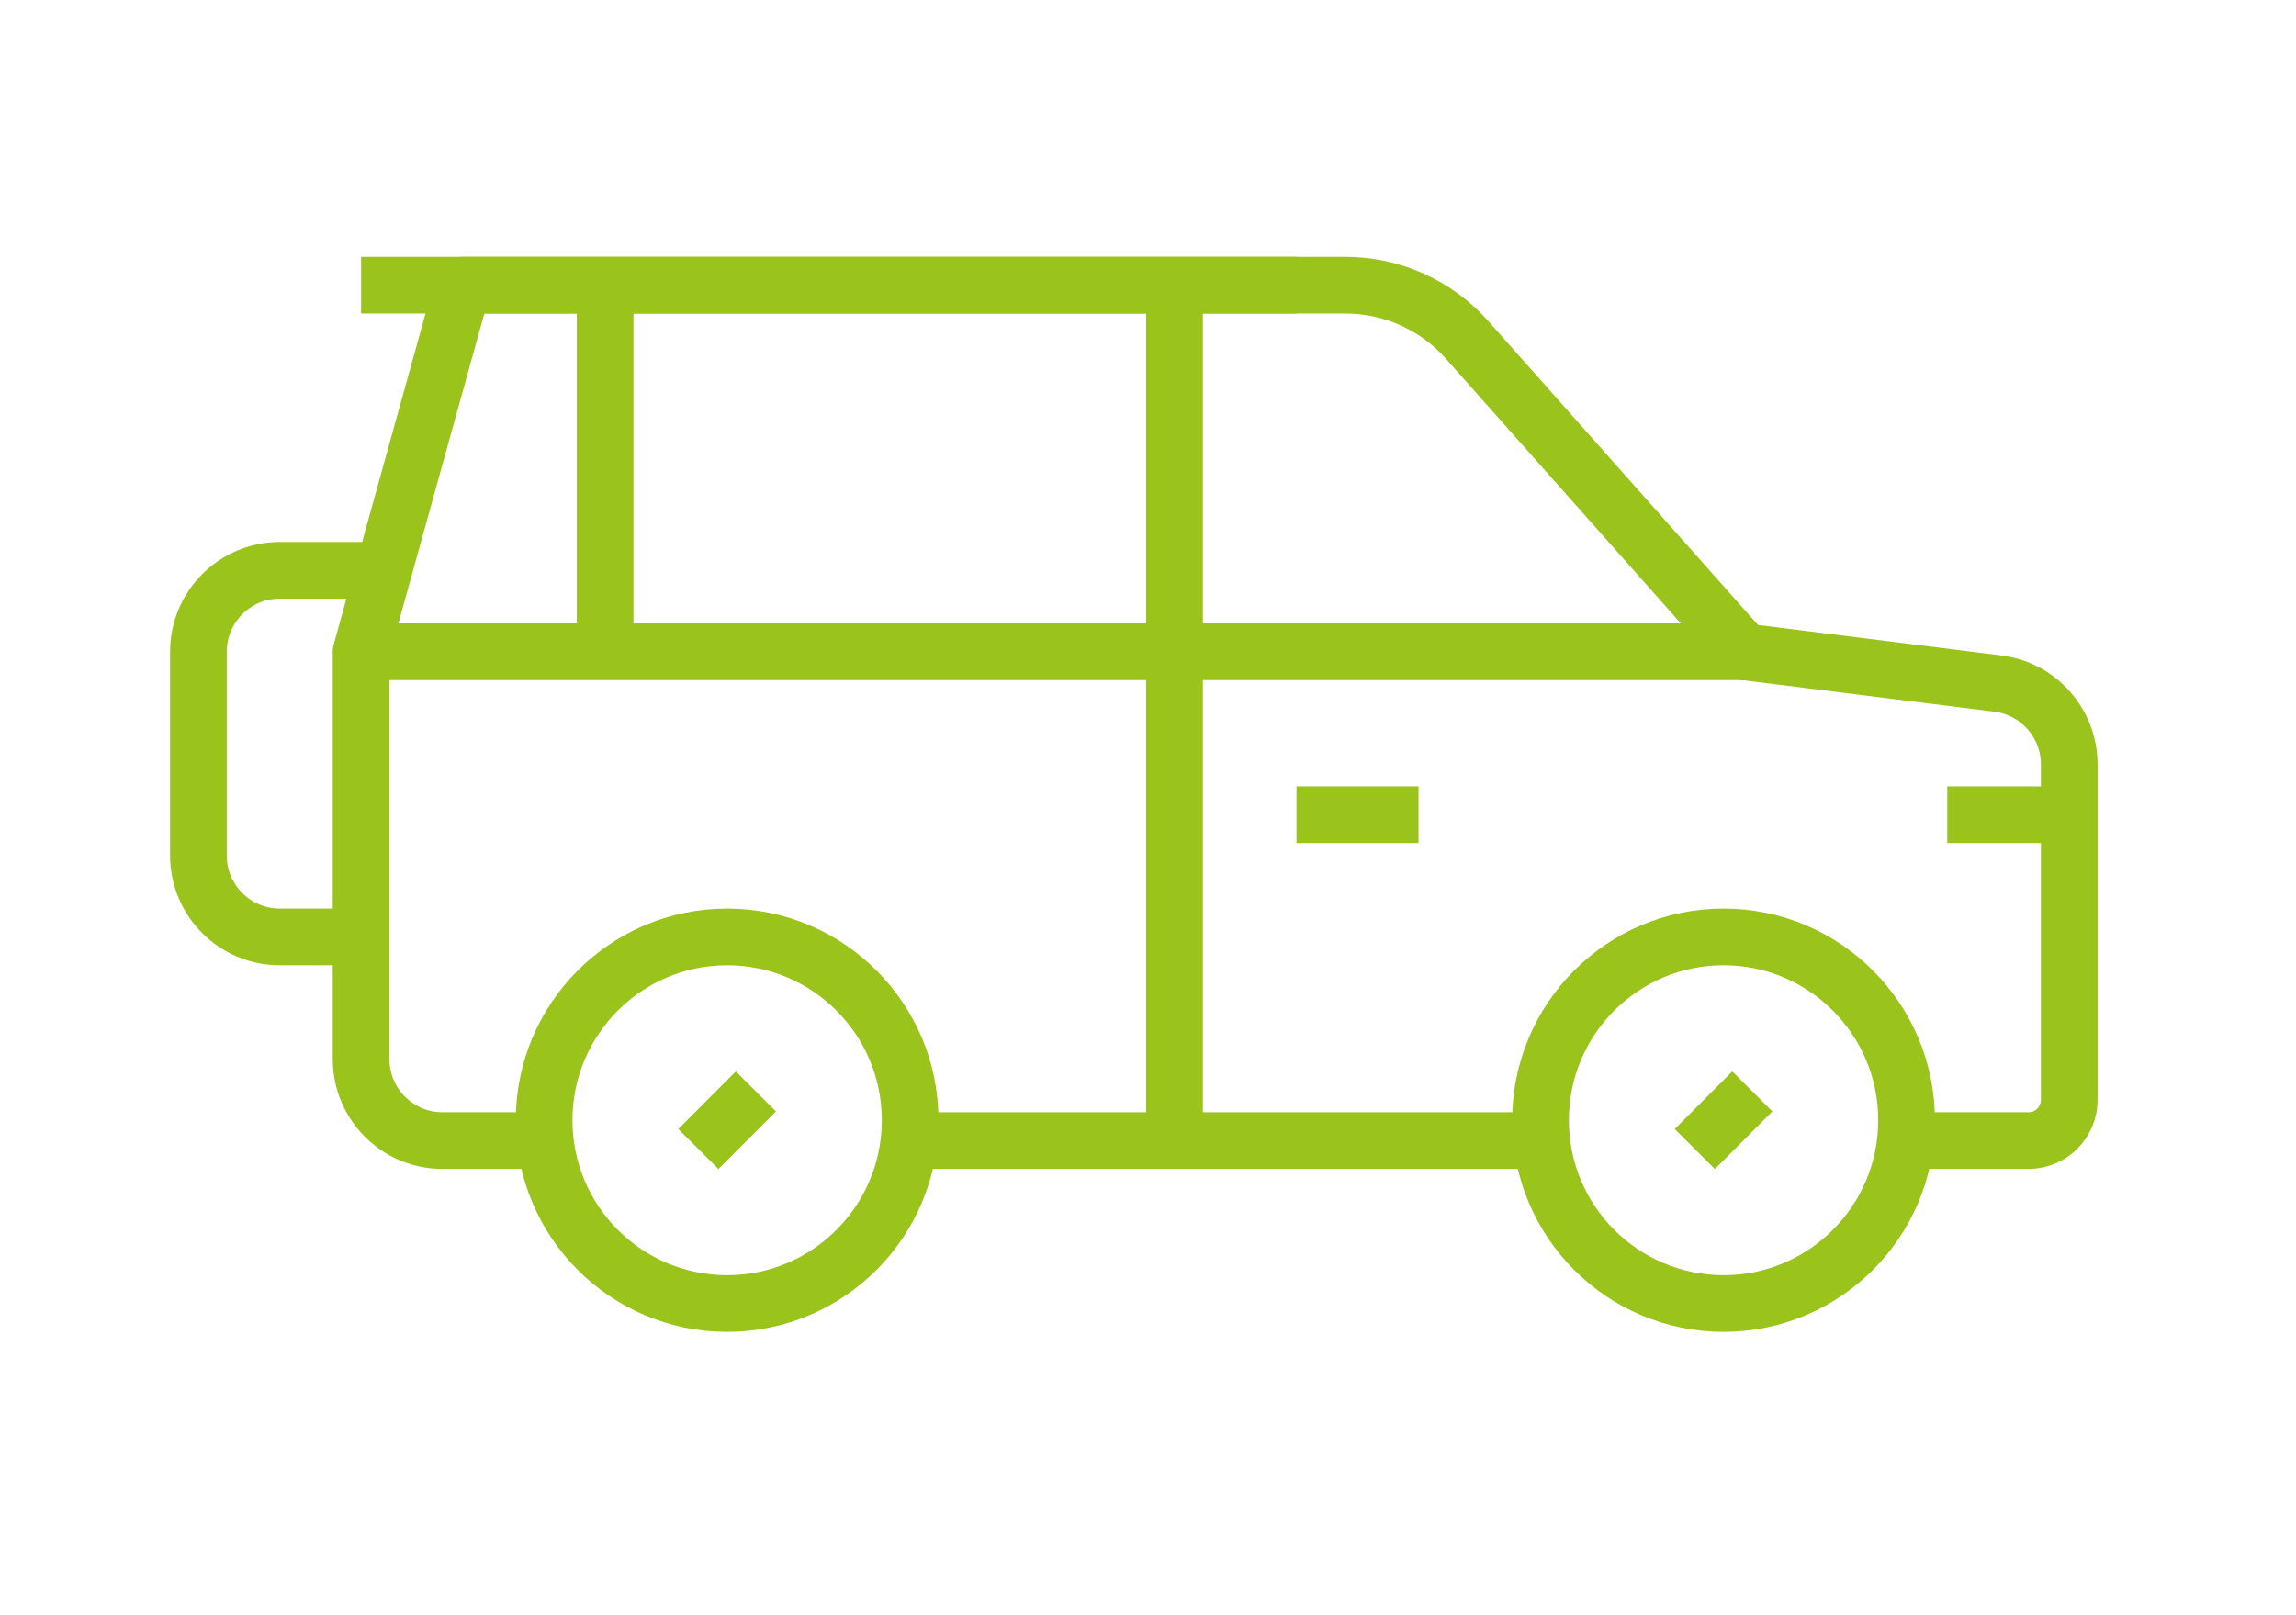
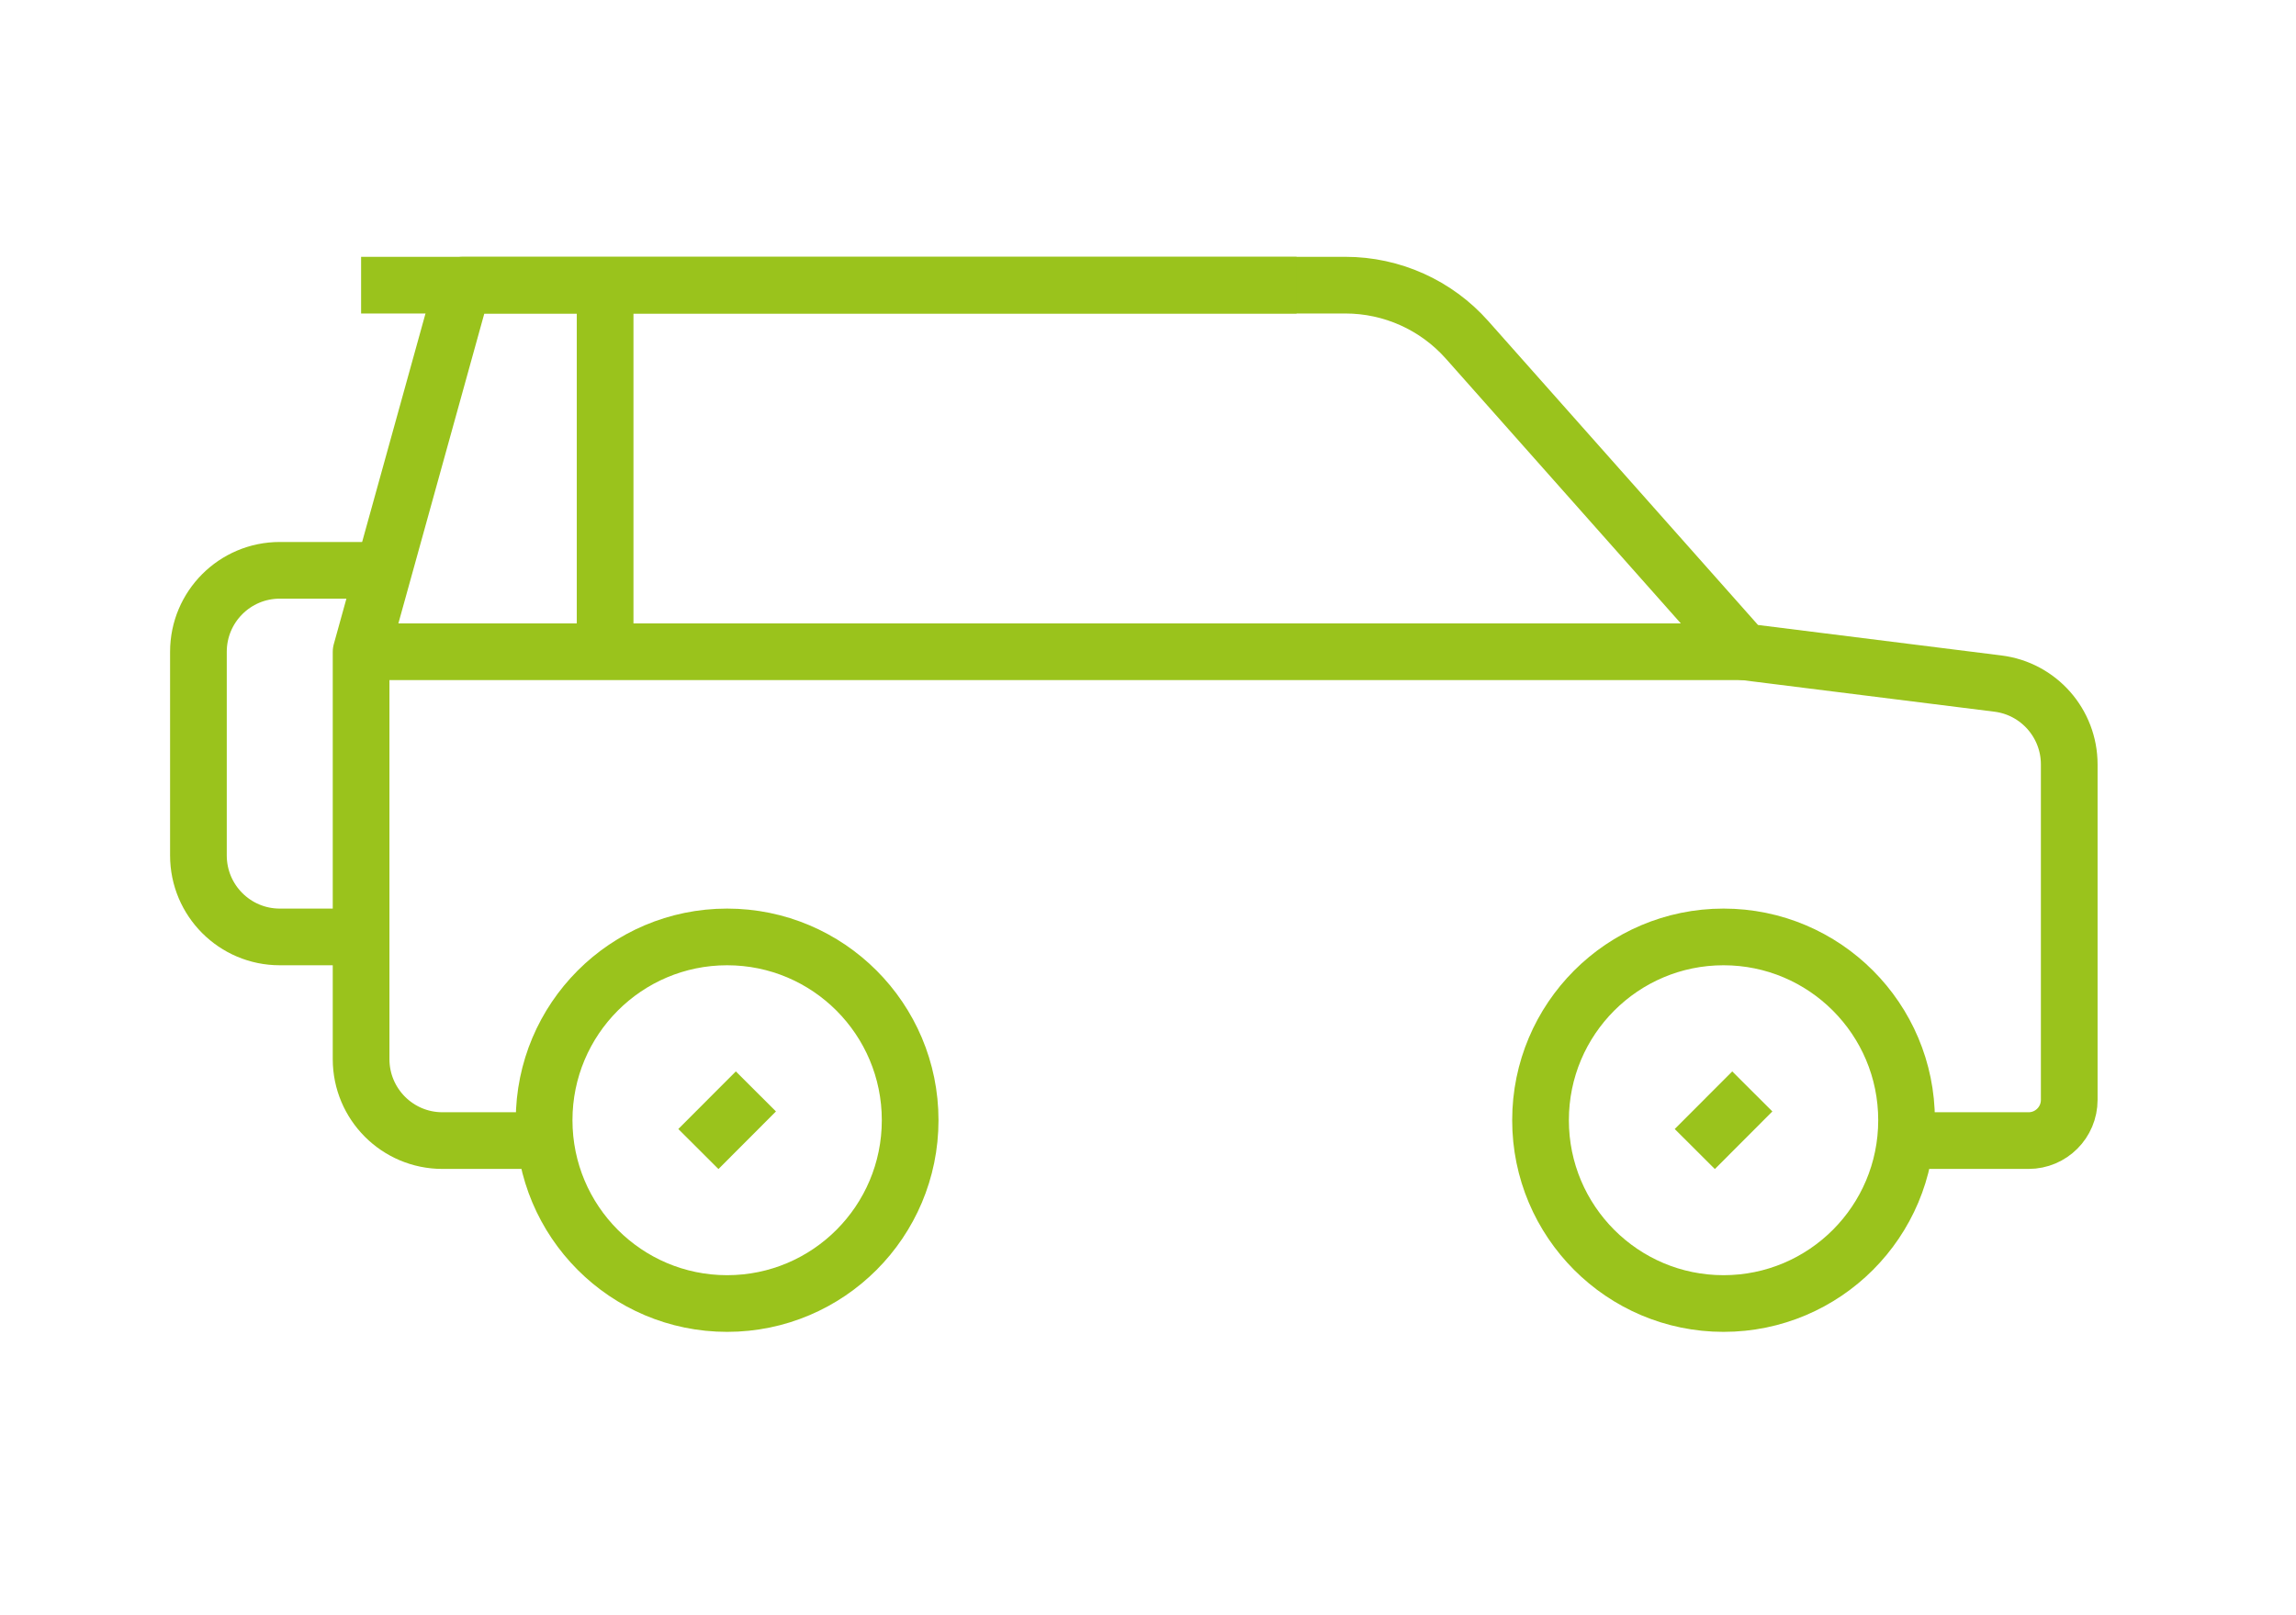
<svg xmlns="http://www.w3.org/2000/svg" width="81px" height="57px" viewBox="0 0 81 57" version="1.1">
  <title>Company car</title>
  <g id="Company-car" stroke="none" stroke-width="1" fill="none" fill-rule="evenodd">
    <g id="Group-27" transform="translate(7, 10)" stroke="#9AC31C" stroke-width="2">
      <path d="M60.261,29.531 C60.261,33.104 57.37,36 53.804,36 C50.239,36 47.348,33.104 47.348,29.531 C47.348,25.959 50.239,23.063 53.804,23.063 C57.37,23.063 60.261,25.959 60.261,29.531 Z" id="Stroke-2" />
-       <path d="M25.109,29.531 C25.109,33.104 22.218,36 18.652,36 C15.086,36 12.196,33.104 12.196,29.531 C12.196,25.959 15.086,23.063 18.652,23.063 C22.218,23.063 25.109,25.959 25.109,29.531 Z" id="Stroke-4" />
-       <line x1="43.043" y1="18.75" x2="38.739" y2="18.75" id="Stroke-6" />
-       <line x1="66" y1="18.75" x2="61.696" y2="18.75" id="Stroke-8" />
+       <path d="M25.109,29.531 C25.109,33.104 22.218,36 18.652,36 C15.086,36 12.196,33.104 12.196,29.531 C12.196,25.959 15.086,23.063 18.652,23.063 C22.218,23.063 25.109,25.959 25.109,29.531 " id="Stroke-4" />
      <path d="M60.261,30.25 L64.565,30.25 C65.358,30.25 66,29.607 66,28.813 L66,16.976 C66,15.526 64.922,14.303 63.486,14.123 L54.522,13 L44.756,1.993 C43.667,0.766 42.106,0.063 40.466,0.063 L9.326,0.063 L5.739,13.001 L5.739,27.375 C5.739,28.963 7.024,30.25 8.609,30.25 L11.478,30.25" id="Stroke-10" stroke-linejoin="round" />
      <line x1="38.739" y1="0.063" x2="5.739" y2="0.063" id="Stroke-12" stroke-linejoin="round" />
      <line x1="52.79" y1="30.548" x2="54.819" y2="28.515" id="Stroke-14" stroke-linejoin="round" />
      <line x1="17.638" y1="30.548" x2="19.667" y2="28.515" id="Stroke-16" stroke-linejoin="round" />
      <line x1="5.739" y1="13" x2="54.522" y2="13" id="Stroke-18" stroke-linejoin="round" />
-       <line x1="34.435" y1="30.25" x2="34.435" y2="0.063" id="Stroke-20" stroke-linejoin="round" />
      <line x1="14.348" y1="13" x2="14.348" y2="0.063" id="Stroke-22" stroke-linejoin="round" />
      <path d="M5.739,23.063 L2.87,23.063 C1.285,23.063 0,21.776 0,20.188 L0,13.001 C0,11.413 1.285,10.126 2.87,10.126 L7.174,10.126" id="Stroke-24" />
-       <line x1="47.348" y1="30.25" x2="24.391" y2="30.25" id="Stroke-1" />
    </g>
  </g>
</svg>